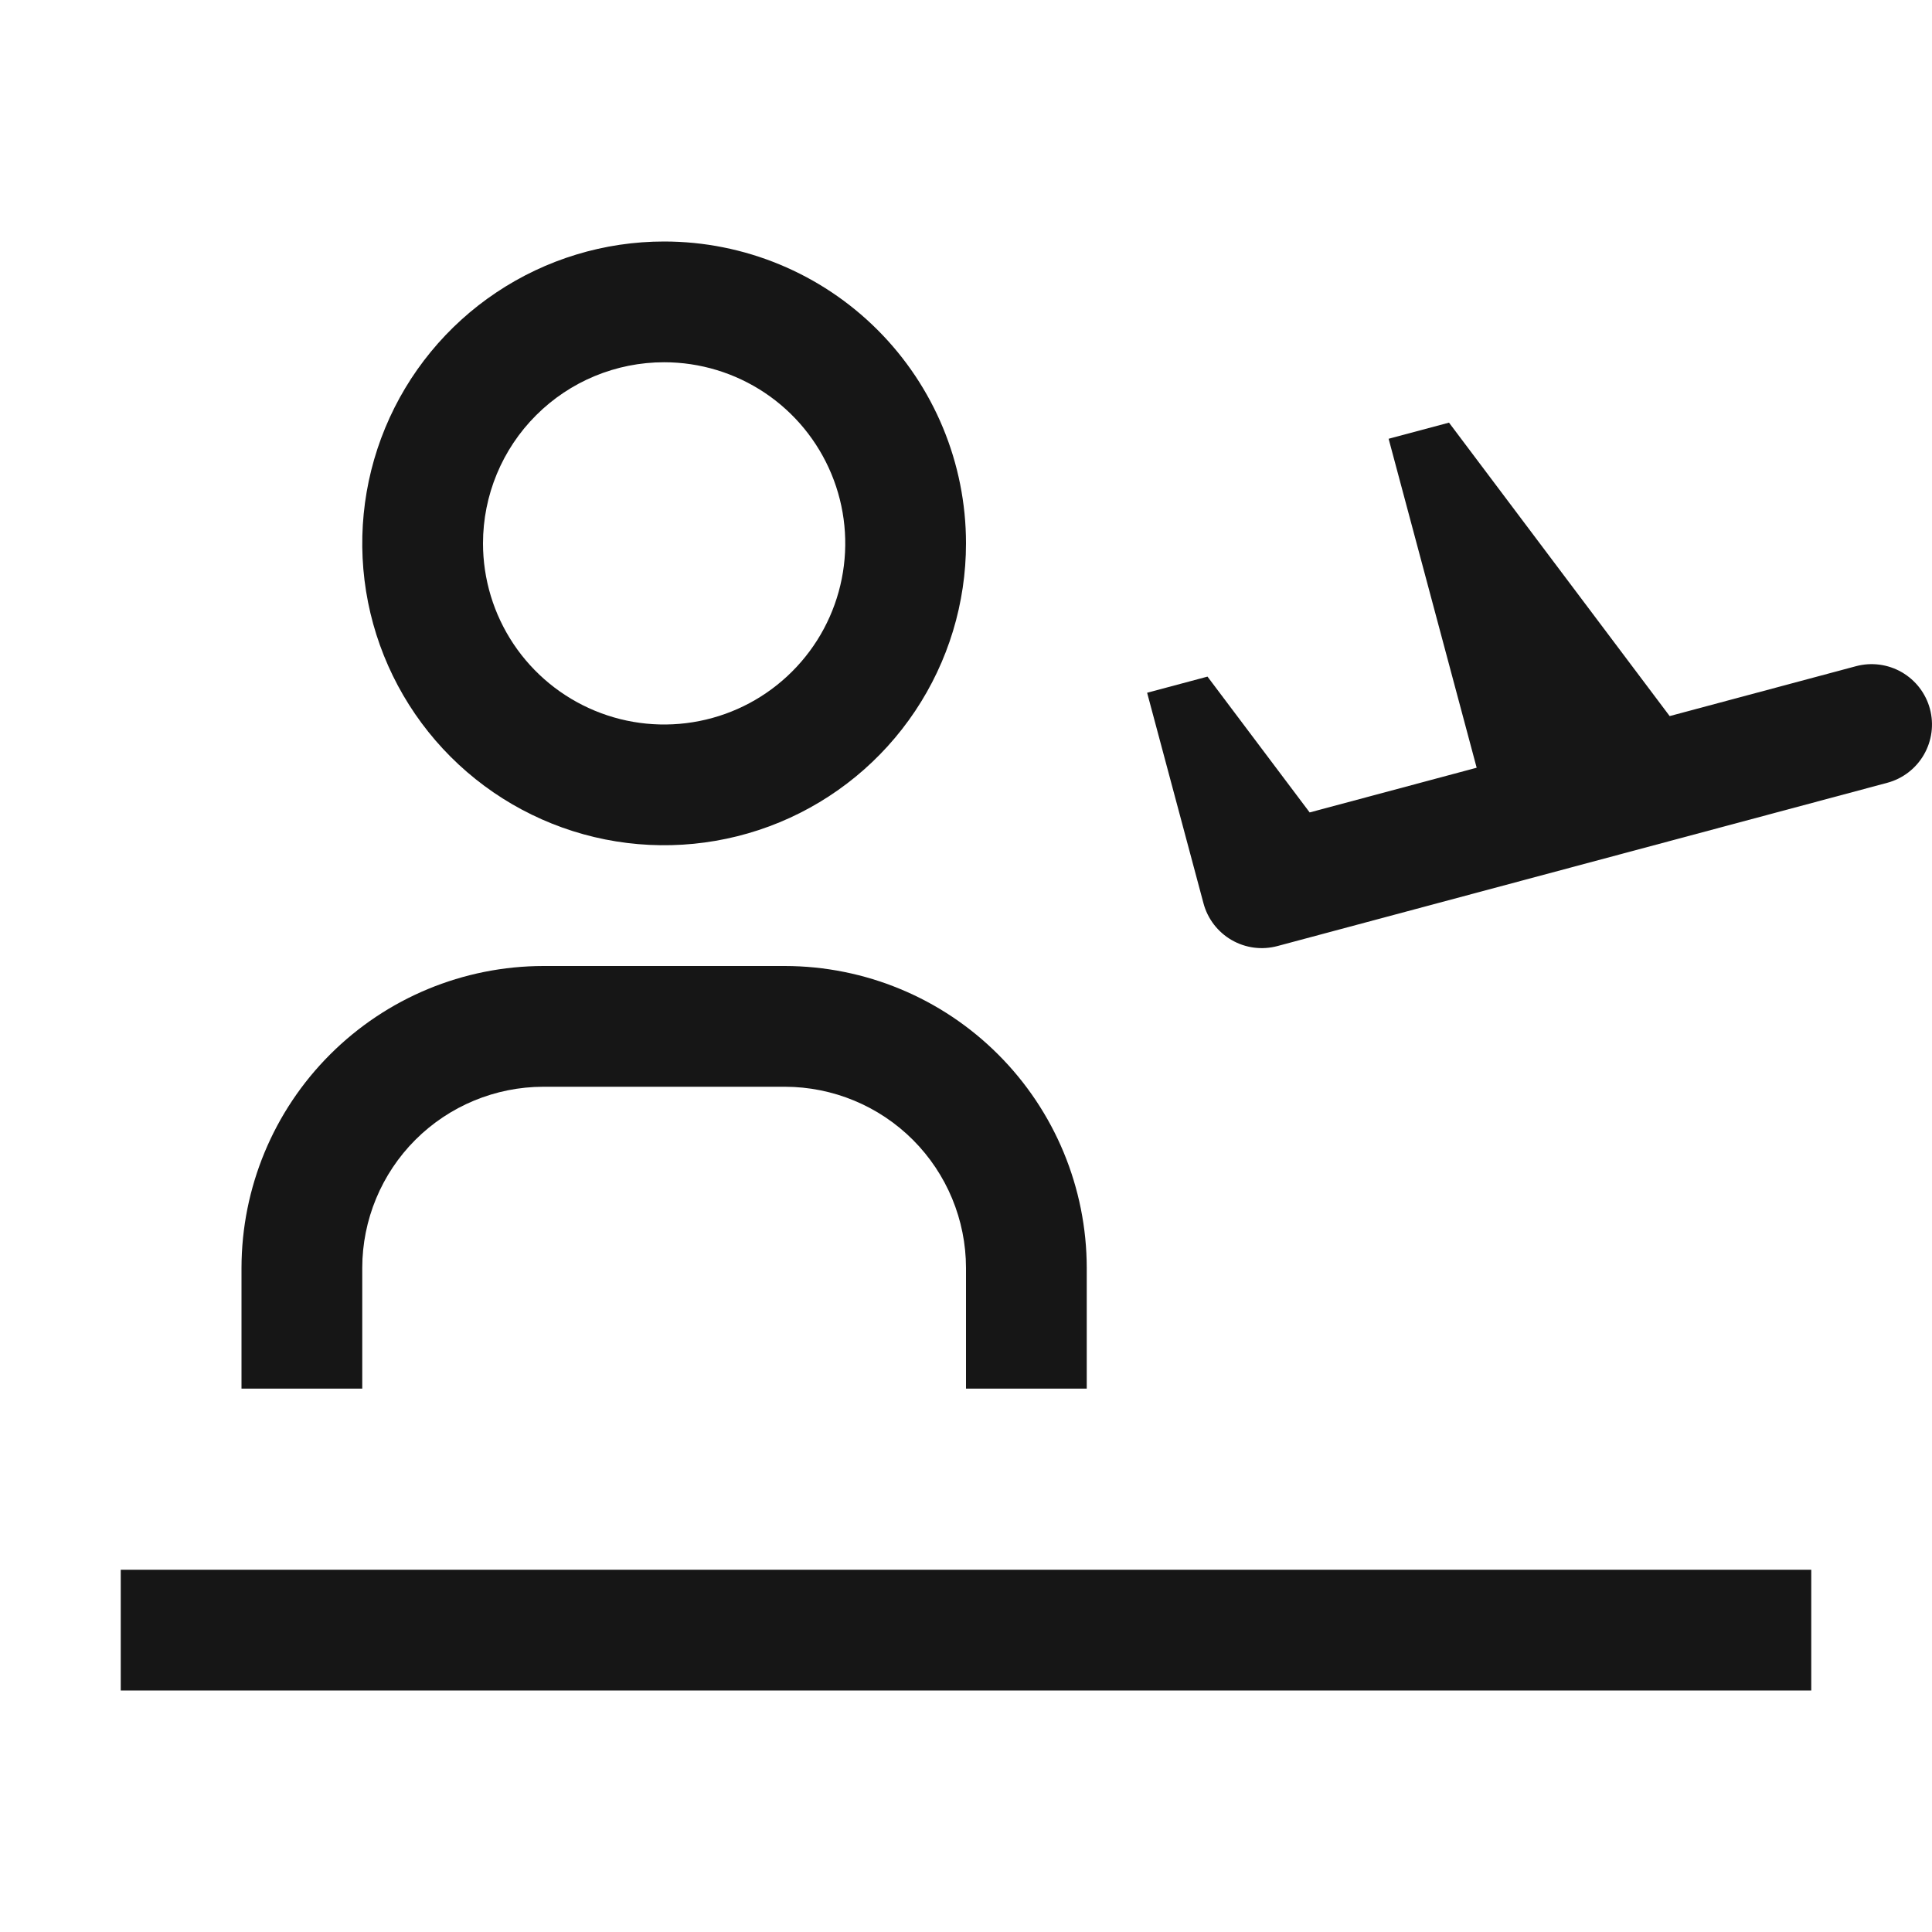
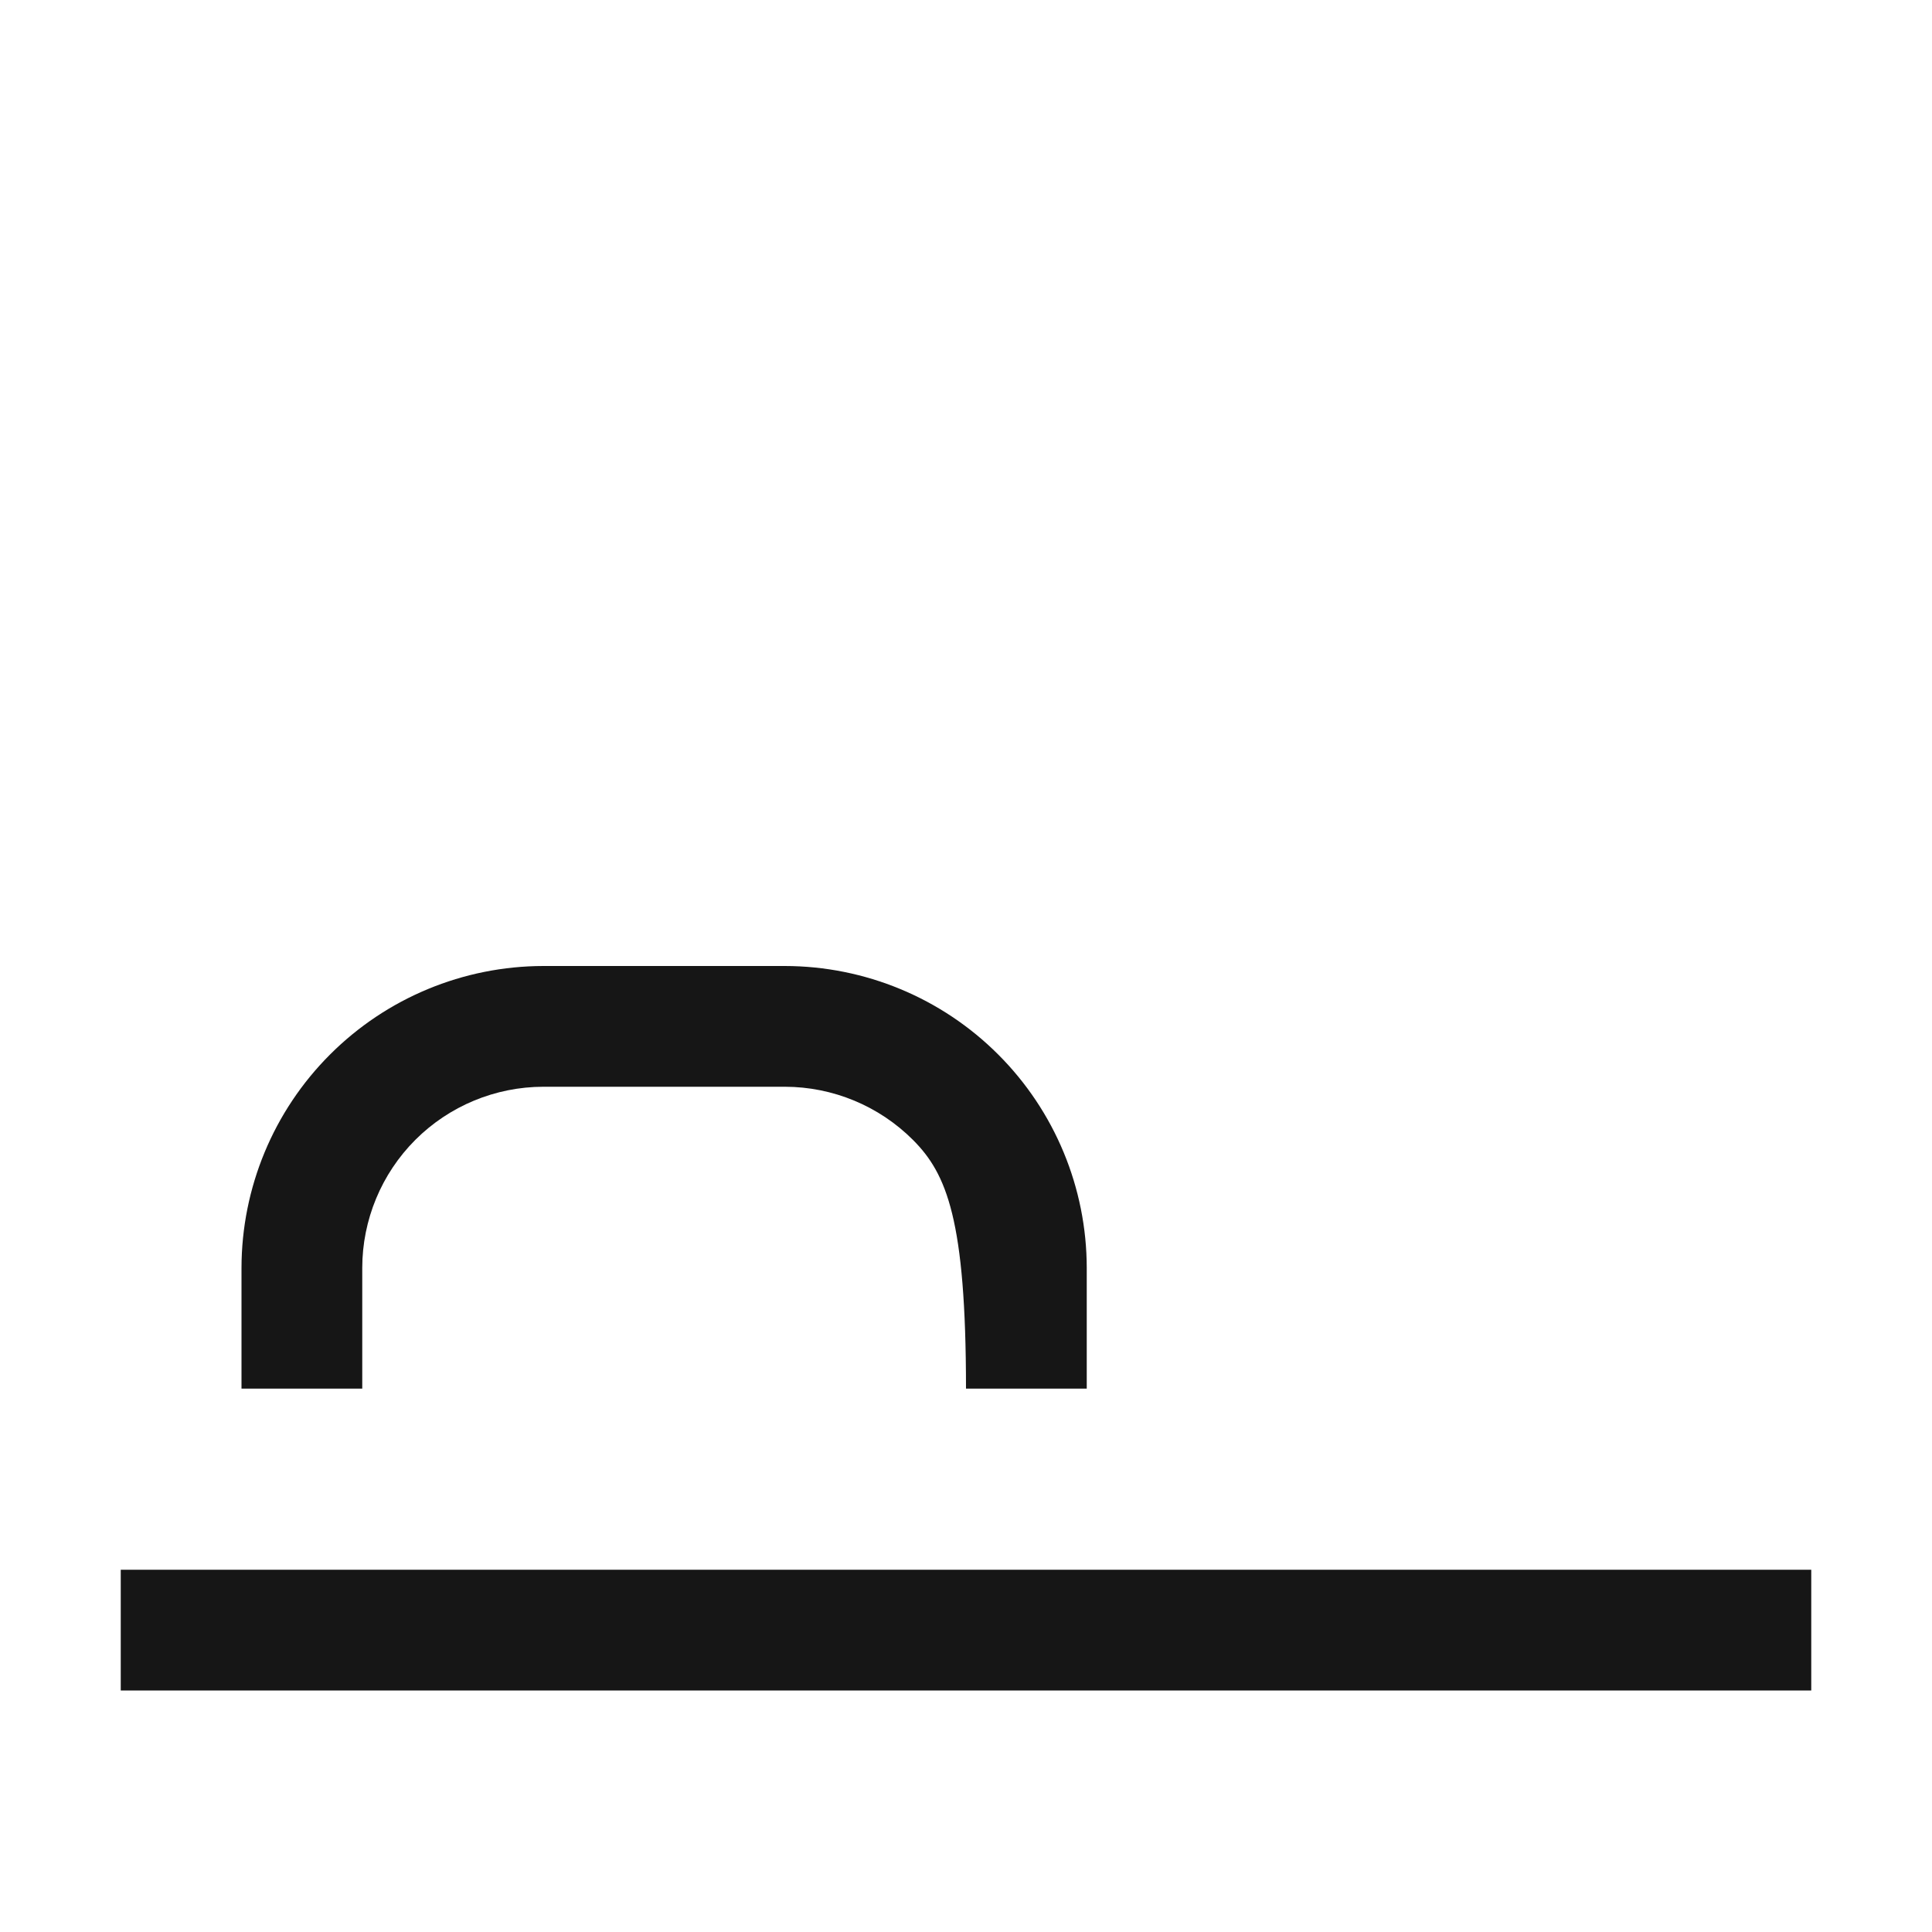
<svg xmlns="http://www.w3.org/2000/svg" width="56" height="56" viewBox="0 0 56 56" fill="none">
-   <path d="M31.5 40.25H28V36.75C27.998 35.358 27.445 34.024 26.461 33.039C25.476 32.055 24.142 31.502 22.75 31.5H15.75C14.358 31.502 13.024 32.055 12.039 33.039C11.055 34.024 10.502 35.358 10.5 36.75V40.25H7V36.75C7.003 34.43 7.925 32.206 9.566 30.566C11.206 28.925 13.43 28.003 15.75 28H22.75C25.07 28.003 27.294 28.925 28.934 30.566C30.575 32.206 31.497 34.43 31.5 36.75V40.25Z" fill="#161616" />
-   <path d="M19.25 10.5C20.288 10.5 21.303 10.808 22.167 11.385C23.03 11.962 23.703 12.782 24.1 13.741C24.498 14.7 24.602 15.756 24.399 16.774C24.197 17.793 23.697 18.728 22.962 19.462C22.228 20.197 21.293 20.697 20.274 20.899C19.256 21.102 18.2 20.998 17.241 20.6C16.282 20.203 15.462 19.53 14.885 18.667C14.308 17.803 14 16.788 14 15.75C14 14.358 14.553 13.022 15.538 12.038C16.522 11.053 17.858 10.5 19.25 10.5ZM19.25 7C17.519 7 15.828 7.513 14.389 8.475C12.95 9.436 11.828 10.803 11.166 12.402C10.504 14 10.331 15.76 10.668 17.457C11.006 19.154 11.839 20.713 13.063 21.937C14.287 23.161 15.846 23.994 17.543 24.332C19.24 24.669 21 24.496 22.599 23.834C24.197 23.172 25.564 22.05 26.525 20.611C27.487 19.172 28 17.481 28 15.75C28 13.429 27.078 11.204 25.437 9.563C23.796 7.922 21.571 7 19.25 7Z" fill="#161616" />
+   <path d="M31.5 40.25H28C27.998 35.358 27.445 34.024 26.461 33.039C25.476 32.055 24.142 31.502 22.75 31.5H15.75C14.358 31.502 13.024 32.055 12.039 33.039C11.055 34.024 10.502 35.358 10.5 36.75V40.25H7V36.75C7.003 34.43 7.925 32.206 9.566 30.566C11.206 28.925 13.43 28.003 15.75 28H22.75C25.07 28.003 27.294 28.925 28.934 30.566C30.575 32.206 31.497 34.43 31.5 36.75V40.25Z" fill="#161616" />
  <path d="M52.5 45.5H3.5V49H52.5V45.5Z" fill="#161616" />
-   <path d="M55.94 20.547C55.82 20.099 55.526 19.717 55.125 19.485C54.723 19.253 54.245 19.19 53.797 19.31L48.396 20.756L42 12.25L40.25 12.718L42.802 22.253L37.961 23.549L35 19.612L33.25 20.08L34.884 26.184C34.943 26.406 35.046 26.614 35.186 26.797C35.326 26.979 35.5 27.132 35.699 27.247C35.898 27.362 36.118 27.437 36.346 27.467C36.574 27.497 36.805 27.481 37.027 27.422L54.703 22.69C55.151 22.57 55.533 22.277 55.765 21.875C55.997 21.473 56.06 20.995 55.94 20.547Z" fill="#161616" />
</svg>